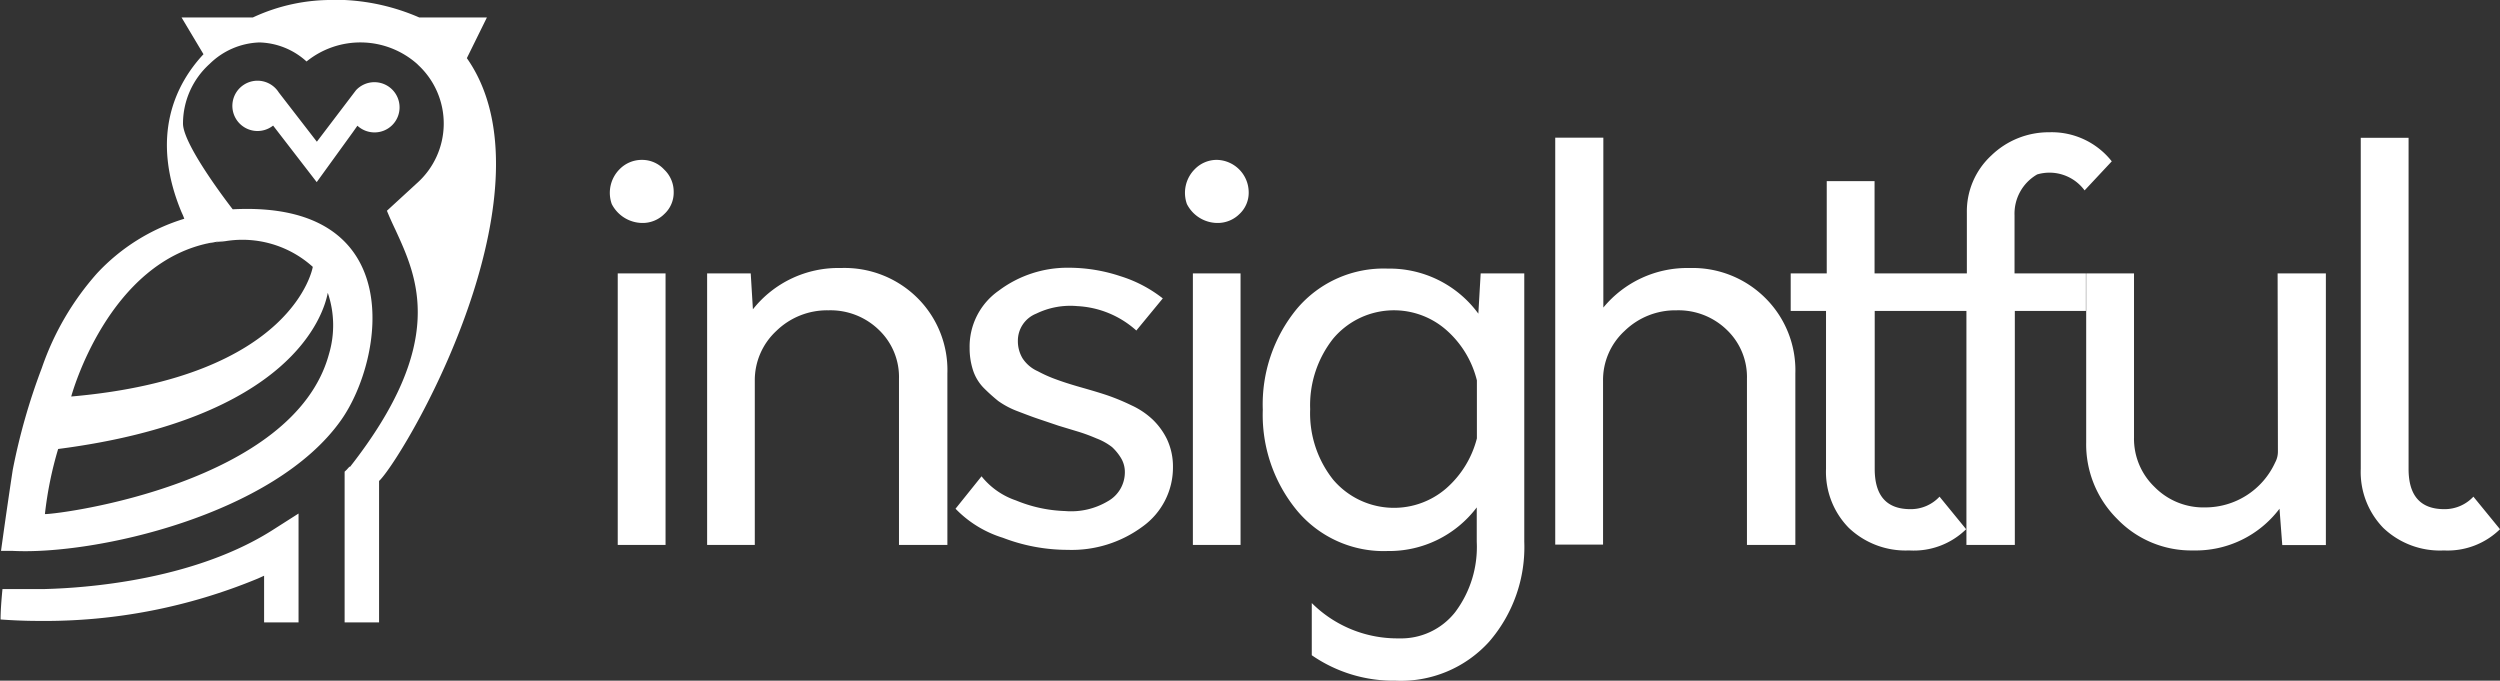
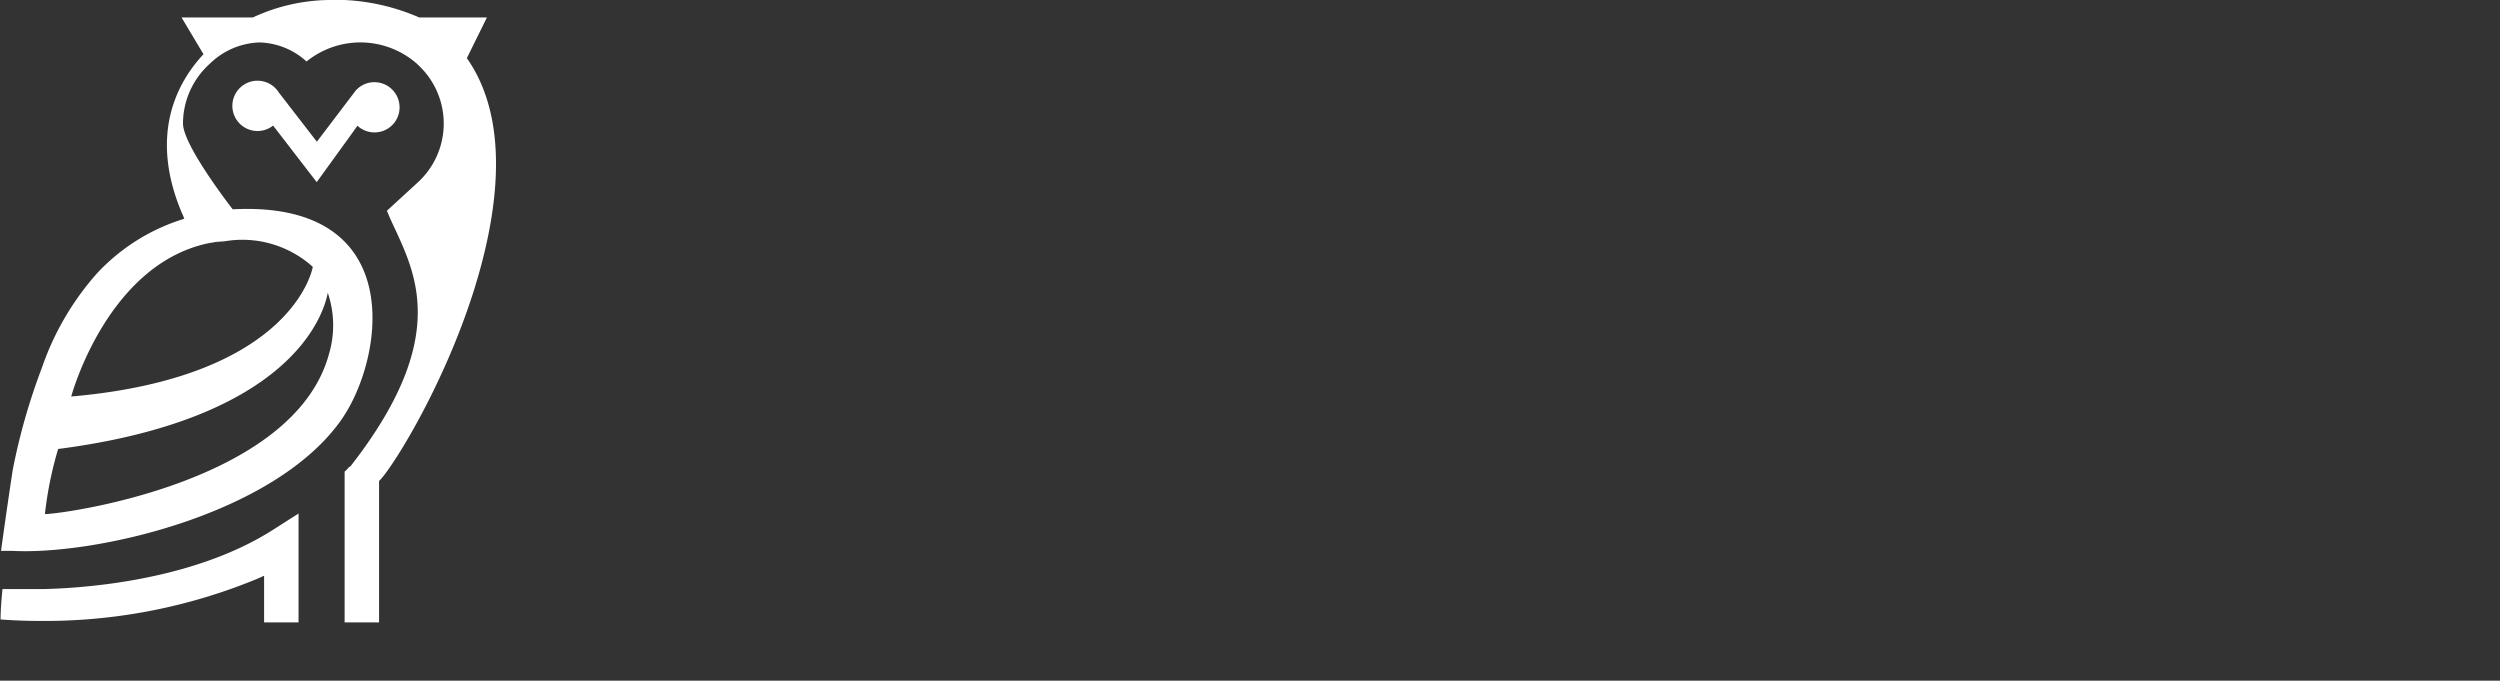
<svg xmlns="http://www.w3.org/2000/svg" viewBox="0 0 172 46.83">
  <rect x="0" y="0" width="172" height="46.83" fill="#333333" stroke="none" />
  <defs>
    <style>.cls-1{fill:#fff;}</style>
  </defs>
  <title>Asset 103</title>
  <g id="Layer_2" data-name="Layer 2">
    <g id="Layer_1-2" data-name="Layer 1">
      <path class="cls-1" d="M18.72,36.49l1.82-1.16v3h0v4.49H18.17V39.61l-.42.19a38.26,38.26,0,0,1-15,2.92c-1.31,0-2.27-.07-2.71-.1,0-.57.05-1.27.13-2.09h.8c.71,0,1.4,0,2.05,0H3C4,40.49,12.57,40.38,18.72,36.49ZM27.49,7.38a1.73,1.73,0,0,0-3-1.17h0L21.8,9.75,19.18,6.36a1.73,1.73,0,1,0-.39,2.28l3,3.89,2.49-3.44.31-.44a1.74,1.74,0,0,0,1.16.46A1.72,1.72,0,0,0,27.49,7.38Zm5.06,12.77C30.48,26.61,27.1,32,26.17,33l-.09.09v9.73H23.71V32.45l.13-.12h0l.2-.22.05,0,0,0c6.7-8.56,4.63-13,3.12-16.29-.22-.46-.42-.9-.59-1.32l2.08-1.91a5.49,5.49,0,0,0,.09-8.1h0l-.09-.09a5.89,5.89,0,0,0-7.61-.17,5,5,0,0,0-3.24-1.31,5.12,5.12,0,0,0-3.43,1.48,5.53,5.53,0,0,0-1.83,4.1c0,1.52,3.42,5.9,3.42,5.9,12.12-.63,10.45,10.26,7.46,14.5-4.63,6.56-17,9.3-22.62,9-.34,0-.6,0-.78,0,.36-2.63.78-5.42.81-5.59a42.85,42.85,0,0,1,2-7A19.13,19.13,0,0,1,6.68,18.8a13.63,13.63,0,0,1,6-3.75l-.2-.51.1.27h0C10.21,9.35,12.15,5.71,14,3.73L12.49,1.2H17.4l0,0A12.76,12.76,0,0,1,23,0l.7,0A14.58,14.58,0,0,1,28.84,1.2H33.5L32.12,4C35.27,8.49,34.15,15.14,32.55,20.15Zm-10,0C22.26,21.7,20,28.82,4,30.89a25.41,25.41,0,0,0-.91,4.48c1.15,0,17.12-2.12,19.54-11A6.94,6.94,0,0,0,22.56,20.17Zm-7.88-3.48C7.41,17.93,4.9,27.28,4.9,27.28c15.38-1.34,16.62-8.92,16.62-8.92a7.23,7.23,0,0,0-6-1.77l-.68.08h0s.2-.05.55-.11a9.27,9.27,0,0,0-1.19.23C14.36,16.74,14.52,16.72,14.68,16.69Z" />
-       <path class="cls-1" d="M42.5,18.81h3.29V37.49H42.5ZM44.18,11a2.13,2.13,0,0,0-1.55.64,2.3,2.3,0,0,0-.54,2.4,2.39,2.39,0,0,0,2.09,1.3,2.11,2.11,0,0,0,1.53-.62,2,2,0,0,0,.64-1.51,2.1,2.1,0,0,0-.66-1.55A2.06,2.06,0,0,0,44.18,11Zm13.67,7.44a7.49,7.49,0,0,0-6.05,2.84l-.15-2.47h-3V37.49h3.28V26.21a4.62,4.62,0,0,1,1.48-3.44A5,5,0,0,1,57,21.35a4.77,4.77,0,0,1,3.47,1.35,4.48,4.48,0,0,1,1.38,3.36V37.49h3.33V25.69a7,7,0,0,0-2.07-5.2A7.12,7.12,0,0,0,57.85,18.44ZM79.32,28.88a5.4,5.4,0,0,0-1.49-1,15,15,0,0,0-1.61-.67c-.41-.14-1-.32-1.81-.55s-1.32-.4-1.7-.54a9.31,9.31,0,0,1-1.31-.58,2.42,2.42,0,0,1-1.05-.89,2.29,2.29,0,0,1-.32-1.2,2,2,0,0,1,1.26-1.87,5.35,5.35,0,0,1,2.82-.52,6.57,6.57,0,0,1,4.07,1.68L80,20.53A9.07,9.07,0,0,0,77.08,19a11.25,11.25,0,0,0-3.53-.58A7.88,7.88,0,0,0,68.71,20a4.69,4.69,0,0,0-2,3.94,4.89,4.89,0,0,0,.23,1.52,3.12,3.12,0,0,0,.74,1.23,12.32,12.32,0,0,0,1,.9,5.85,5.85,0,0,0,1.35.71c.6.23,1.05.4,1.35.5l1.45.49,1.42.43a12.45,12.45,0,0,1,1.18.44,4.16,4.16,0,0,1,1.08.6,3.49,3.49,0,0,1,.6.73,1.85,1.85,0,0,1,.28,1,2.28,2.28,0,0,1-1.18,2,4.93,4.93,0,0,1-2.93.67,9.6,9.6,0,0,1-3.38-.73,5.15,5.15,0,0,1-2.37-1.66L65.74,35A7.68,7.68,0,0,0,69,37a12.44,12.44,0,0,0,4.45.83,8.2,8.2,0,0,0,5.17-1.61,5,5,0,0,0,2.08-4.07,4.43,4.43,0,0,0-.42-1.95A4.81,4.81,0,0,0,79.32,28.88ZM83.75,11a2.11,2.11,0,0,0-1.55.64,2.3,2.3,0,0,0-.54,2.4,2.37,2.37,0,0,0,2.09,1.3,2.13,2.13,0,0,0,1.53-.62,2,2,0,0,0,.63-1.51A2.24,2.24,0,0,0,83.75,11ZM82.07,37.49h3.28V18.81H82.07Zm19.8-18.68h3V37.27a9.93,9.93,0,0,1-2.41,6.87A8.18,8.18,0,0,1,96,46.83a9.86,9.86,0,0,1-5.75-1.75V41.49a8.34,8.34,0,0,0,6,2.43,4.73,4.73,0,0,0,3.87-1.81,7.46,7.46,0,0,0,1.48-4.84V34.91a7.55,7.55,0,0,1-6.13,3,7.76,7.76,0,0,1-6.24-2.79,10.34,10.34,0,0,1-2.35-6.93,10.35,10.35,0,0,1,2.35-6.95,7.8,7.8,0,0,1,6.24-2.76,7.57,7.57,0,0,1,6.24,3.1Zm-.26,7.36A6.77,6.77,0,0,0,99.5,22.7a5.46,5.46,0,0,0-7.78.6,7.39,7.39,0,0,0-1.58,4.85A7.34,7.34,0,0,0,91.72,33a5.49,5.49,0,0,0,7.78.6,6.81,6.81,0,0,0,2.11-3.44Zm14.64-7.73a7.48,7.48,0,0,0-5.94,2.72V9.47H107v28h3.29V26.21a4.58,4.58,0,0,1,1.48-3.44,5,5,0,0,1,3.57-1.42,4.77,4.77,0,0,1,3.47,1.35,4.48,4.48,0,0,1,1.38,3.36V37.49h3.33V25.69a7,7,0,0,0-2.08-5.2A7.08,7.08,0,0,0,116.25,18.44Zm22.35-3.63A3.11,3.11,0,0,1,140.16,12a3,3,0,0,1,3.26,1.1l1.87-2A5.26,5.26,0,0,0,141,9.1,5.68,5.68,0,0,0,137,10.7a5.23,5.23,0,0,0-1.68,3.93v4.18h-6.35V12.46h-3.29v6.35H123.2v2.58h2.43V32.26a5.49,5.49,0,0,0,1.57,4.06,5.67,5.67,0,0,0,4.15,1.55,5.15,5.15,0,0,0,3.92-1.46l-1.83-2.24a2.7,2.7,0,0,1-2,.86c-1.64,0-2.46-.92-2.46-2.77V21.39h6.31v16.1h3.33V21.39h4.89V18.81H138.6Zm18.12,16.25a1.56,1.56,0,0,1-.19.76,5.29,5.29,0,0,1-4.82,3.09,4.71,4.71,0,0,1-3.47-1.4,4.6,4.6,0,0,1-1.42-3.42V18.81h-3.29V30.43a7.23,7.23,0,0,0,2.13,5.27,7.06,7.06,0,0,0,5.23,2.17A7.22,7.22,0,0,0,156.83,35l.19,2.5h3V18.81h-3.32Zm13.45,3.11a2.7,2.7,0,0,1-2,.86c-1.64,0-2.46-.92-2.46-2.77l0-22.78h-3.29V32.26a5.52,5.52,0,0,0,1.55,4.06,5.64,5.64,0,0,0,4.17,1.55A5.15,5.15,0,0,0,172,36.41Z" />
    </g>
  </g>
</svg>